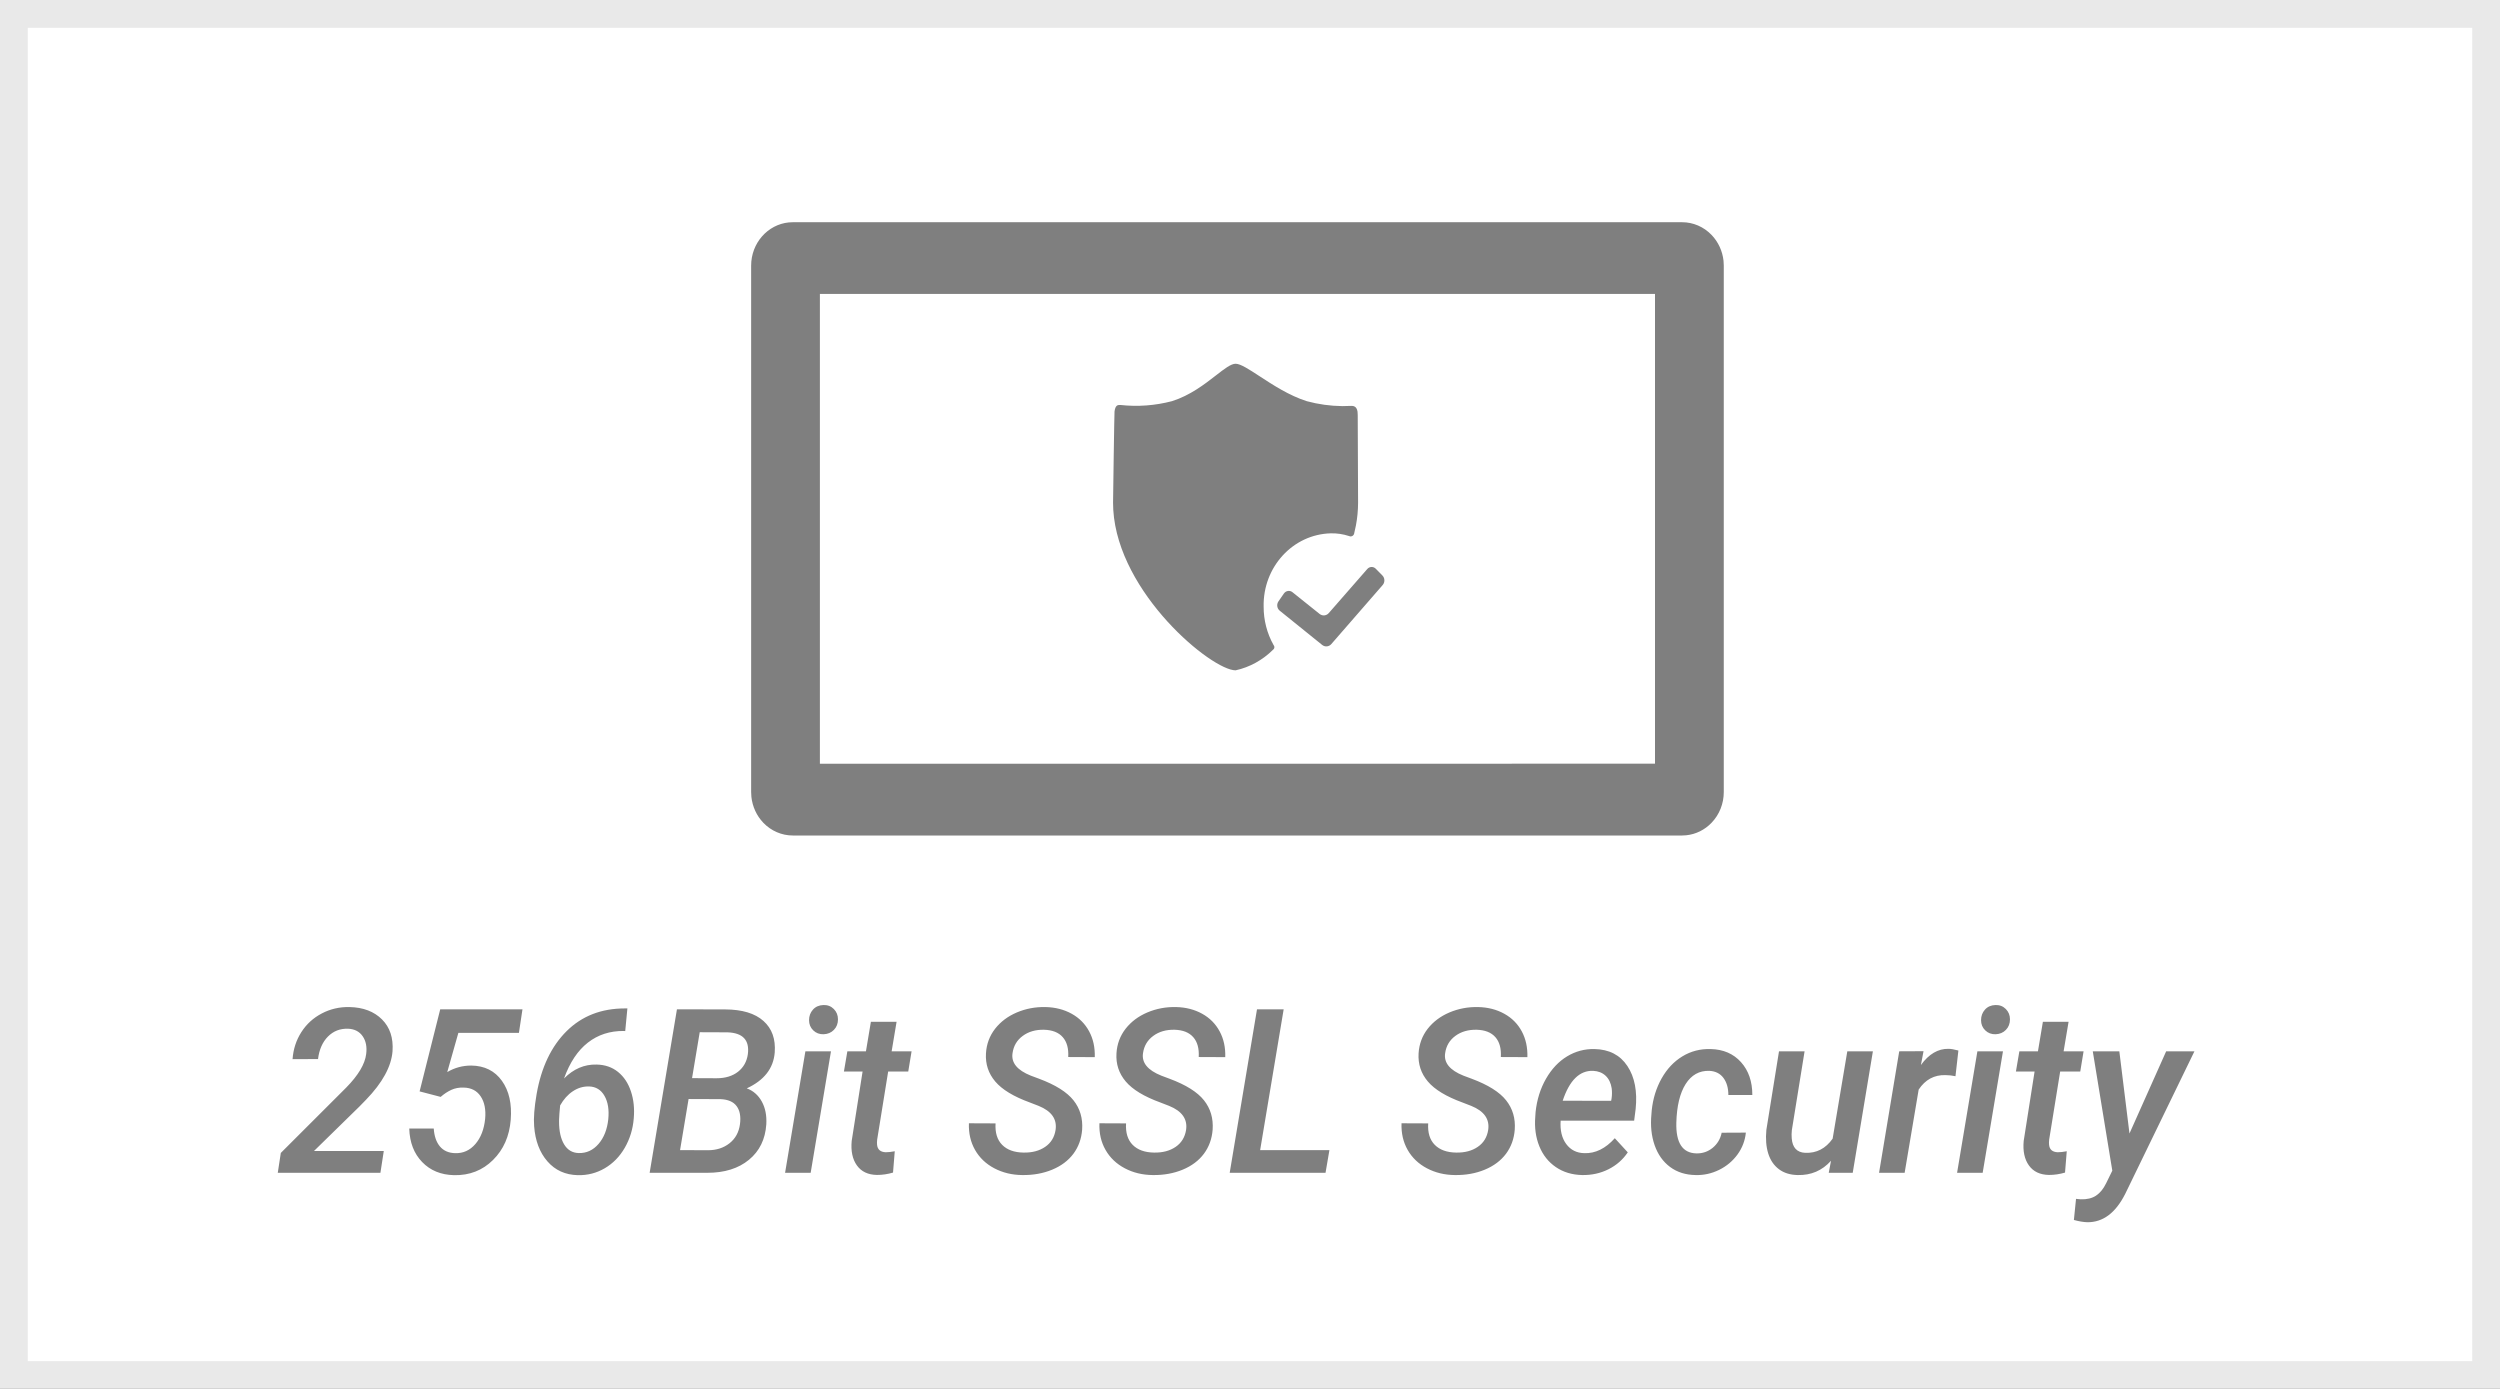
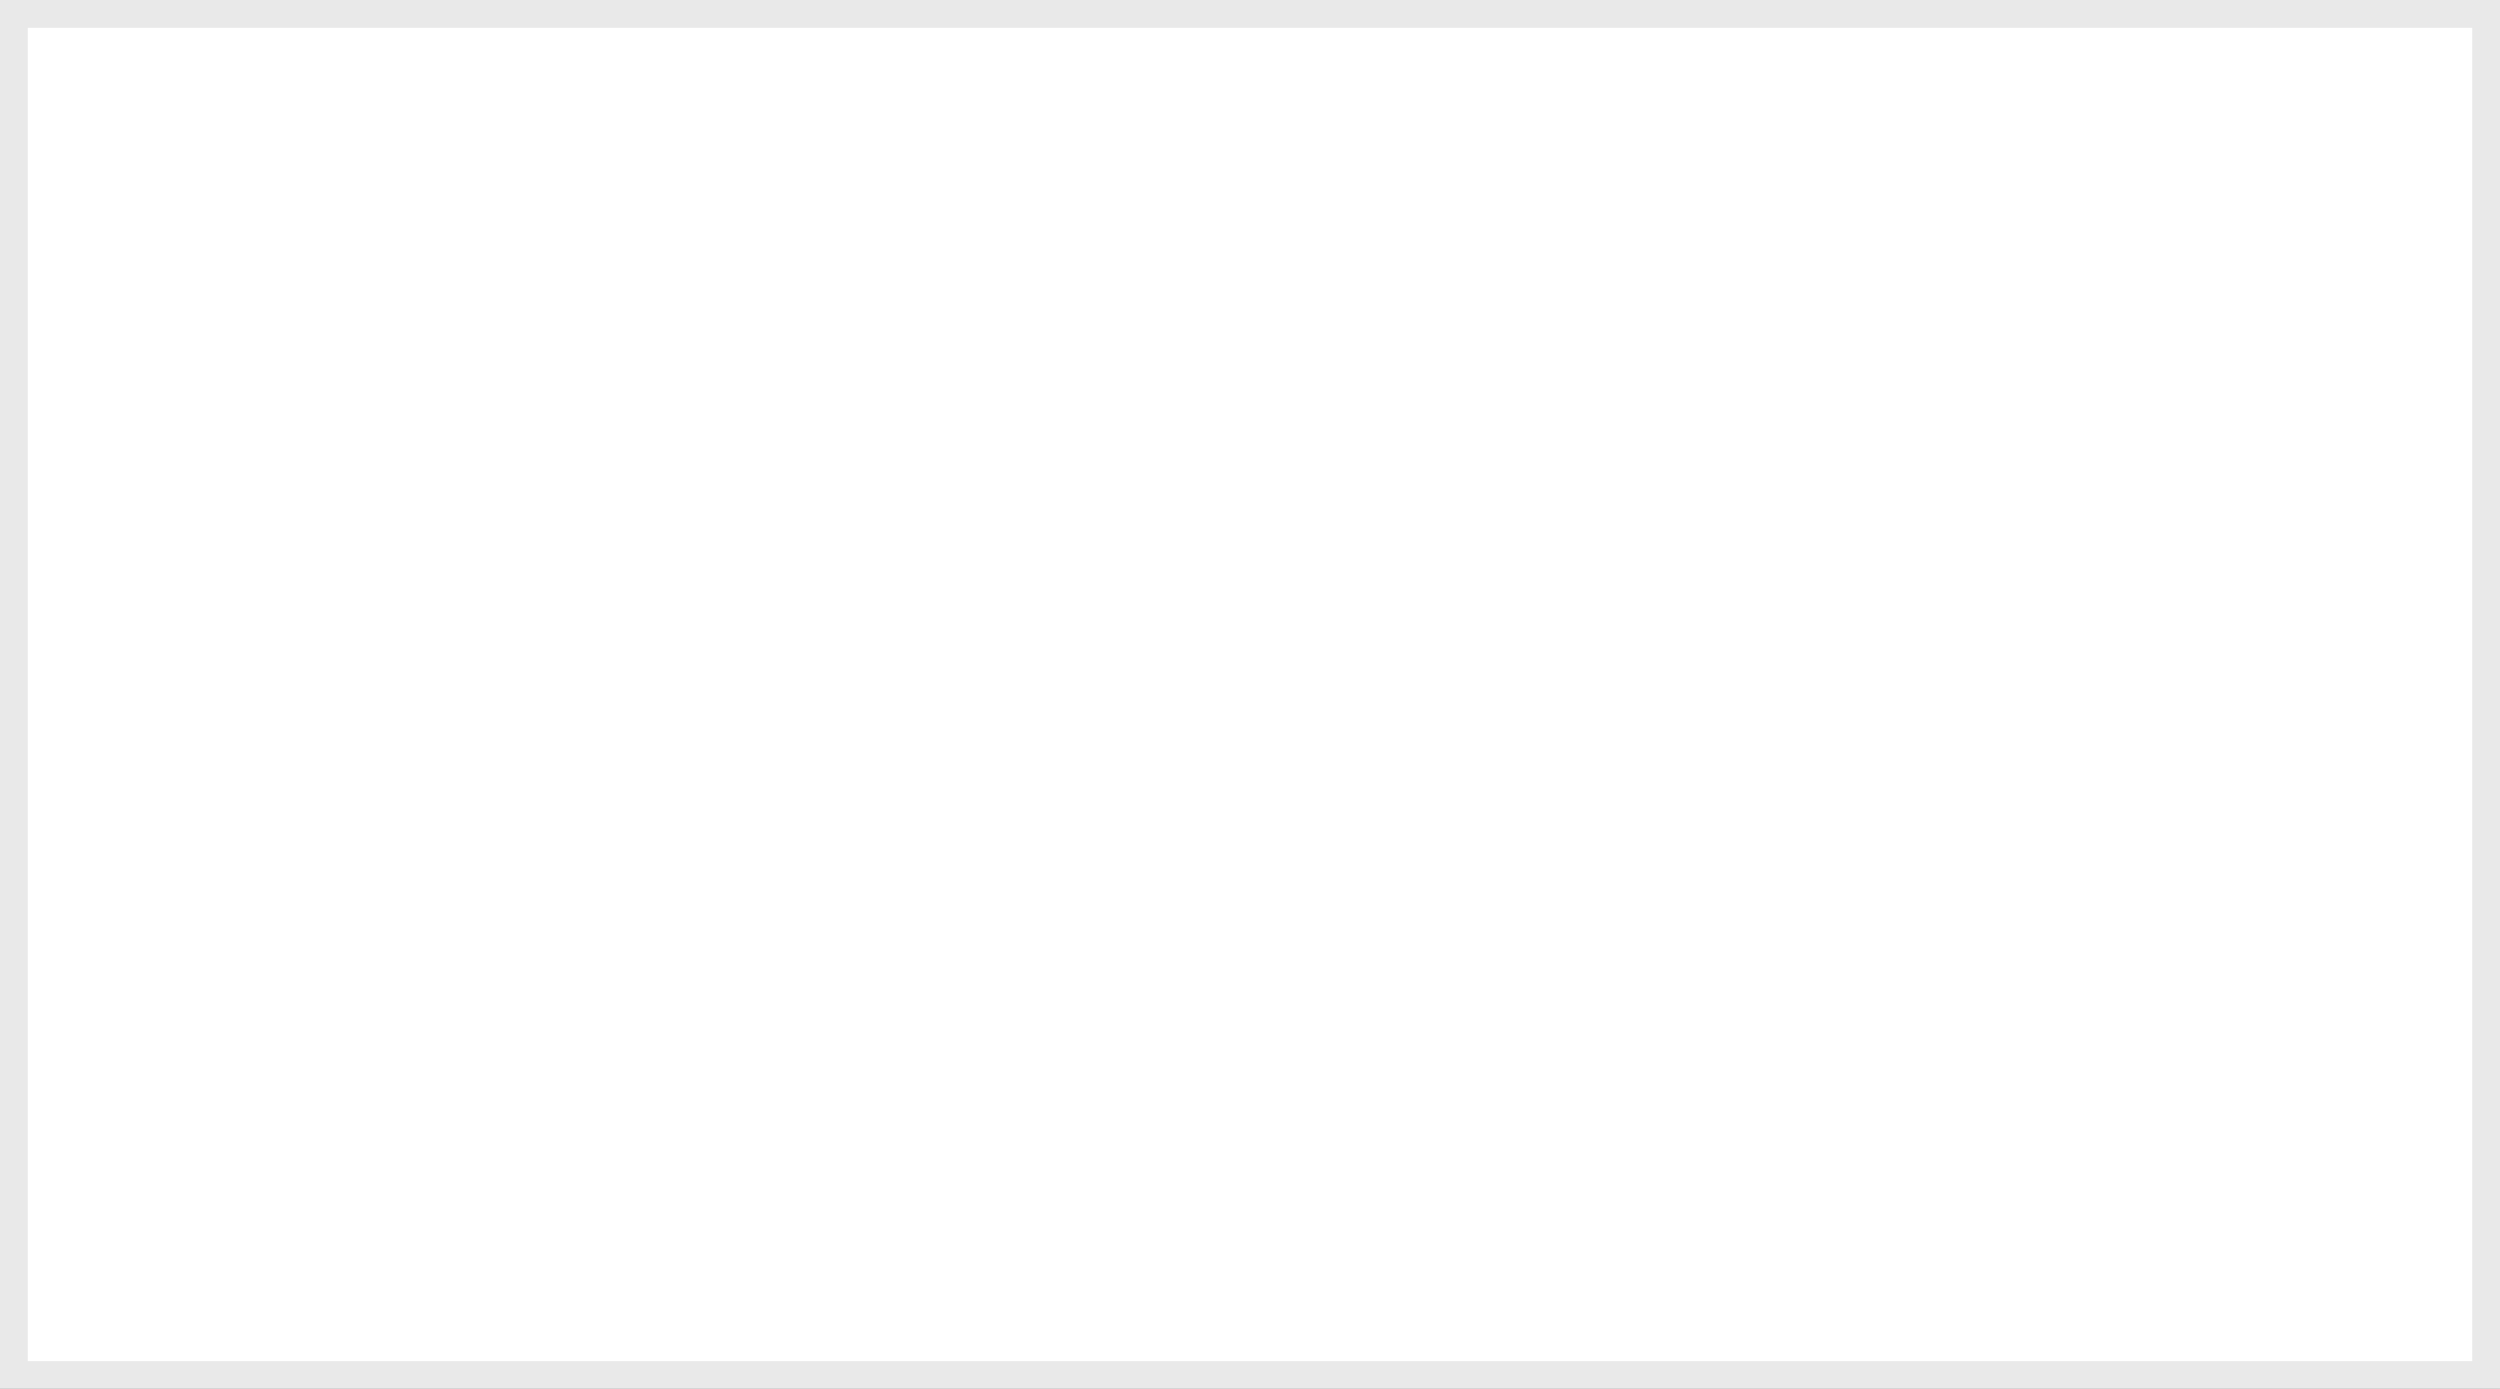
<svg xmlns="http://www.w3.org/2000/svg" width="90" height="50" viewBox="0 0 90 50" fill="none">
  <rect x="0" y="0" width="90" height="50" fill="#333333" stroke="none" />
-   <path d="M0.5 0.5H89.5V49.5H0.5V0.5Z" fill="white" stroke="#E9E9E9" />
-   <path fill-rule="evenodd" clip-rule="evenodd" d="M60.556 8C60.953 8 61.335 8.164 61.617 8.458C61.858 8.709 62.009 9.038 62.047 9.388L62.056 9.564V28.511C62.057 28.927 61.899 29.326 61.617 29.619C61.371 29.877 61.048 30.035 60.704 30.07L60.556 30.078H28.541C28.142 30.078 27.761 29.913 27.479 29.619C27.238 29.367 27.088 29.038 27.05 28.688L27.041 28.511V9.564C27.041 8.751 27.636 8.083 28.396 8.007L28.541 8H60.556ZM29.643 36.181C29.793 36.176 29.918 36.224 30.018 36.325C30.117 36.426 30.167 36.549 30.167 36.695C30.167 36.849 30.119 36.975 30.021 37.075C29.924 37.175 29.801 37.227 29.65 37.233C29.503 37.238 29.378 37.191 29.277 37.093C29.176 36.995 29.126 36.873 29.126 36.727C29.126 36.579 29.172 36.452 29.266 36.347C29.359 36.242 29.485 36.187 29.643 36.181ZM37.64 36.254C37.992 36.262 38.305 36.343 38.58 36.495C38.855 36.647 39.064 36.859 39.209 37.129C39.355 37.4 39.422 37.709 39.412 38.057L38.456 38.053C38.474 37.746 38.408 37.507 38.259 37.338C38.111 37.168 37.886 37.079 37.585 37.071C37.282 37.065 37.026 37.139 36.818 37.293C36.609 37.447 36.487 37.654 36.451 37.916C36.399 38.258 36.619 38.528 37.111 38.724L37.403 38.833C37.996 39.054 38.41 39.314 38.646 39.612C38.882 39.909 38.985 40.262 38.957 40.669C38.931 41 38.826 41.289 38.642 41.536C38.458 41.782 38.204 41.973 37.879 42.108C37.553 42.243 37.195 42.307 36.804 42.302C36.434 42.299 36.098 42.218 35.796 42.059C35.494 41.9 35.263 41.68 35.102 41.398C34.942 41.117 34.868 40.797 34.881 40.438L35.84 40.442C35.82 40.776 35.899 41.034 36.078 41.215C36.256 41.395 36.513 41.488 36.847 41.493C37.158 41.499 37.417 41.43 37.626 41.287C37.835 41.144 37.96 40.941 38.001 40.677C38.058 40.289 37.855 40 37.391 39.812L37.076 39.69C36.491 39.477 36.075 39.225 35.829 38.934C35.583 38.643 35.471 38.305 35.495 37.92C35.515 37.586 35.625 37.291 35.823 37.036C36.021 36.782 36.282 36.586 36.606 36.448C36.93 36.311 37.274 36.246 37.64 36.254ZM22.508 37.119L22.586 36.303H22.497C21.647 36.303 20.947 36.576 20.396 37.123C19.846 37.67 19.486 38.425 19.318 39.387C19.235 39.87 19.205 40.255 19.229 40.543C19.268 41.066 19.427 41.488 19.707 41.809C19.986 42.13 20.351 42.295 20.799 42.306C21.151 42.314 21.475 42.231 21.772 42.057C22.069 41.883 22.309 41.637 22.493 41.318C22.677 40.998 22.784 40.647 22.815 40.264C22.846 39.914 22.813 39.59 22.714 39.292C22.616 38.994 22.46 38.76 22.248 38.589C22.036 38.418 21.778 38.329 21.475 38.324C21.037 38.313 20.647 38.48 20.305 38.825C20.512 38.248 20.799 37.818 21.164 37.534C21.529 37.249 21.96 37.11 22.458 37.115L22.508 37.119ZM18.809 36.335L18.681 37.184H16.501L16.101 38.595C16.365 38.439 16.652 38.36 16.963 38.36C17.443 38.366 17.811 38.549 18.069 38.91C18.327 39.271 18.432 39.739 18.386 40.313C18.339 40.903 18.127 41.386 17.748 41.76C17.37 42.135 16.902 42.317 16.346 42.306C15.874 42.295 15.491 42.138 15.197 41.833C14.903 41.529 14.748 41.127 14.733 40.628H15.615C15.633 40.903 15.708 41.118 15.838 41.273C15.969 41.428 16.152 41.508 16.388 41.514C16.676 41.522 16.917 41.413 17.113 41.186C17.308 40.96 17.426 40.658 17.465 40.281C17.496 39.947 17.443 39.676 17.305 39.47C17.168 39.264 16.963 39.158 16.691 39.153C16.526 39.147 16.377 39.175 16.246 39.236C16.116 39.296 15.988 39.38 15.864 39.488L15.106 39.29L15.848 36.335H18.809ZM76.296 37.847L76.661 40.806L77.982 37.847H79L76.509 42.977C76.162 43.667 75.705 44.008 75.138 44C74.998 43.995 74.838 43.968 74.66 43.919L74.737 43.159L74.904 43.175C75.127 43.183 75.311 43.139 75.456 43.044C75.601 42.948 75.723 42.799 75.821 42.597L76.043 42.144L75.34 37.847H76.296ZM43.278 36.495C43.003 36.343 42.69 36.262 42.338 36.254C41.972 36.246 41.628 36.311 41.304 36.448C40.98 36.586 40.719 36.782 40.521 37.036C40.323 37.291 40.213 37.586 40.193 37.92C40.169 38.305 40.281 38.643 40.527 38.934C40.773 39.225 41.189 39.477 41.774 39.69L42.089 39.812C42.553 40 42.756 40.289 42.699 40.677C42.657 40.941 42.532 41.144 42.324 41.287C42.115 41.43 41.856 41.499 41.545 41.493C41.211 41.488 40.954 41.395 40.776 41.215C40.597 41.034 40.518 40.776 40.538 40.442L39.579 40.438C39.566 40.797 39.639 41.117 39.8 41.398C39.961 41.68 40.192 41.9 40.494 42.059C40.795 42.218 41.132 42.299 41.502 42.302C41.893 42.307 42.251 42.243 42.577 42.108C42.902 41.973 43.156 41.782 43.34 41.536C43.524 41.289 43.629 41 43.655 40.669C43.683 40.262 43.58 39.909 43.344 39.612C43.108 39.314 42.694 39.054 42.1 38.833L41.809 38.724C41.317 38.528 41.097 38.258 41.148 37.916C41.185 37.654 41.307 37.447 41.516 37.293C41.724 37.139 41.98 37.065 42.283 37.071C42.584 37.079 42.808 37.168 42.957 37.338C43.106 37.507 43.172 37.746 43.154 38.053L44.109 38.057C44.12 37.709 44.053 37.4 43.907 37.129C43.762 36.859 43.553 36.647 43.278 36.495ZM64.965 37.847L64.506 40.689C64.496 40.789 64.494 40.886 64.502 40.98C64.528 41.314 64.69 41.488 64.988 41.502C65.395 41.518 65.724 41.348 65.975 40.992L66.503 37.847H67.424L66.698 42.221H65.835L65.916 41.788C65.598 42.142 65.199 42.313 64.72 42.302C64.448 42.297 64.222 42.227 64.042 42.092C63.862 41.957 63.733 41.769 63.657 41.528C63.581 41.287 63.558 41.003 63.589 40.677L64.044 37.847H64.965ZM54.154 36.495C53.88 36.343 53.566 36.262 53.214 36.254C52.849 36.246 52.504 36.311 52.18 36.448C51.856 36.586 51.596 36.782 51.397 37.036C51.199 37.291 51.09 37.586 51.069 37.92C51.046 38.305 51.157 38.643 51.403 38.934C51.649 39.225 52.065 39.477 52.65 39.69L52.965 39.812C53.429 40 53.632 40.289 53.575 40.677C53.534 40.941 53.409 41.144 53.2 41.287C52.992 41.43 52.732 41.499 52.421 41.493C52.087 41.488 51.831 41.395 51.652 41.215C51.473 41.034 51.394 40.776 51.415 40.442L50.455 40.438C50.442 40.797 50.516 41.117 50.676 41.398C50.837 41.68 51.068 41.9 51.37 42.059C51.672 42.218 52.008 42.299 52.378 42.302C52.77 42.307 53.128 42.243 53.453 42.108C53.778 41.973 54.032 41.782 54.216 41.536C54.4 41.289 54.505 41 54.531 40.669C54.56 40.262 54.456 39.909 54.22 39.612C53.985 39.314 53.57 39.054 52.977 38.833L52.685 38.724C52.193 38.528 51.973 38.258 52.025 37.916C52.061 37.654 52.184 37.447 52.392 37.293C52.601 37.139 52.856 37.065 53.16 37.071C53.46 37.079 53.685 37.168 53.834 37.338C53.983 37.507 54.048 37.746 54.03 38.053L54.986 38.057C54.996 37.709 54.929 37.4 54.784 37.129C54.639 36.859 54.429 36.647 54.154 36.495ZM57.403 37.766C57.929 37.777 58.323 37.98 58.586 38.377C58.849 38.773 58.948 39.289 58.883 39.925L58.829 40.345H56.183C56.159 40.693 56.227 40.973 56.385 41.186C56.543 41.399 56.76 41.508 57.038 41.514C57.434 41.527 57.799 41.348 58.133 40.976L58.6 41.485C58.423 41.747 58.192 41.95 57.904 42.094C57.617 42.238 57.302 42.307 56.96 42.302C56.594 42.294 56.278 42.198 56.01 42.015C55.742 41.832 55.543 41.581 55.415 41.263C55.287 40.945 55.238 40.591 55.27 40.2L55.281 40.034C55.328 39.589 55.453 39.19 55.656 38.835C55.859 38.481 56.113 38.212 56.416 38.029C56.719 37.846 57.048 37.758 57.403 37.766ZM62.676 38.237C62.404 37.934 62.04 37.777 61.584 37.766C61.211 37.755 60.871 37.843 60.566 38.029C60.26 38.215 60.011 38.48 59.818 38.823C59.625 39.167 59.506 39.55 59.462 39.973L59.451 40.115C59.412 40.525 59.451 40.896 59.567 41.229C59.684 41.562 59.869 41.822 60.123 42.011C60.377 42.2 60.684 42.297 61.044 42.302C61.337 42.31 61.618 42.248 61.887 42.116C62.156 41.984 62.377 41.799 62.55 41.562C62.722 41.325 62.822 41.062 62.851 40.774L61.98 40.778C61.934 41.002 61.825 41.183 61.656 41.322C61.486 41.46 61.291 41.527 61.071 41.522C60.571 41.511 60.33 41.143 60.348 40.418C60.364 39.82 60.475 39.356 60.682 39.027C60.89 38.699 61.173 38.54 61.533 38.55C61.756 38.561 61.926 38.646 62.044 38.805C62.162 38.964 62.221 39.169 62.221 39.42H63.084C63.084 38.934 62.948 38.54 62.676 38.237ZM32.277 36.784L32.099 37.847H32.817L32.697 38.575H31.974L31.578 41.025C31.57 41.092 31.569 41.153 31.574 41.206C31.59 41.382 31.693 41.473 31.885 41.481C31.981 41.481 32.089 41.469 32.211 41.445L32.149 42.213C31.957 42.27 31.764 42.298 31.57 42.298C31.249 42.292 31.009 42.179 30.849 41.956C30.69 41.734 30.627 41.44 30.661 41.073L31.053 38.575H30.381L30.505 37.847H31.174L31.352 36.784H32.277ZM74.29 37.847L74.469 36.784H73.544L73.366 37.847H72.697L72.573 38.575H73.245L72.853 41.073C72.819 41.44 72.882 41.734 73.041 41.956C73.201 42.179 73.441 42.292 73.762 42.298C73.956 42.298 74.149 42.27 74.341 42.213L74.403 41.445C74.281 41.469 74.173 41.481 74.077 41.481C73.885 41.473 73.781 41.382 73.766 41.206C73.761 41.153 73.762 41.092 73.77 41.025L74.166 38.575H74.889L75.009 37.847H74.29ZM70.148 37.758C70.234 37.758 70.352 37.778 70.502 37.819L70.397 38.744C70.278 38.718 70.157 38.704 70.035 38.704C69.631 38.693 69.31 38.867 69.072 39.225L68.567 42.221H67.646L68.372 37.847L69.247 37.843L69.153 38.34C69.441 37.944 69.772 37.75 70.148 37.758ZM29.184 42.221L29.915 37.847H28.994L28.263 42.221H29.184ZM72.107 37.847L71.376 42.221H70.455L71.186 37.847H72.107ZM26.107 36.339L24.37 36.335L23.387 42.221H25.462C26.083 42.221 26.584 42.065 26.963 41.752C27.343 41.44 27.551 41.014 27.587 40.475C27.605 40.157 27.551 39.883 27.424 39.654C27.297 39.425 27.117 39.267 26.884 39.181C27.508 38.893 27.844 38.463 27.89 37.892C27.927 37.406 27.791 37.027 27.484 36.754C27.177 36.48 26.718 36.342 26.107 36.339ZM12.584 36.254C13.076 36.265 13.466 36.413 13.752 36.699C14.038 36.985 14.164 37.367 14.131 37.847C14.087 38.397 13.769 38.978 13.179 39.589L12.938 39.836L11.302 41.437H13.816L13.695 42.221H10L10.109 41.506L12.46 39.157C12.898 38.712 13.138 38.309 13.182 37.948C13.216 37.692 13.175 37.478 13.058 37.307C12.941 37.136 12.767 37.045 12.534 37.034C12.246 37.024 12.004 37.117 11.807 37.315C11.61 37.514 11.491 37.784 11.449 38.126L10.532 38.13C10.558 37.769 10.664 37.444 10.849 37.156C11.034 36.867 11.28 36.643 11.587 36.483C11.894 36.322 12.227 36.246 12.584 36.254ZM45.365 41.404L46.212 36.335H45.252L44.269 42.221H47.719L47.859 41.404H45.365ZM21.207 39.112C20.999 39.107 20.805 39.164 20.624 39.284C20.442 39.404 20.29 39.575 20.165 39.795L20.139 40.085L20.127 40.299C20.126 40.328 20.126 40.355 20.126 40.378C20.126 40.723 20.187 40.996 20.309 41.198C20.431 41.401 20.606 41.504 20.834 41.51C21.113 41.518 21.351 41.408 21.547 41.182C21.742 40.956 21.859 40.659 21.898 40.293C21.932 39.95 21.887 39.67 21.762 39.452C21.638 39.234 21.453 39.12 21.207 39.112ZM24.482 41.404L24.789 39.565L25.939 39.569C26.209 39.58 26.402 39.663 26.518 39.82C26.635 39.976 26.675 40.193 26.639 40.471C26.6 40.762 26.474 40.991 26.262 41.158C26.05 41.325 25.792 41.408 25.489 41.408L24.482 41.404ZM57.352 38.55C56.865 38.534 56.5 38.893 56.257 39.626L58.001 39.63L58.017 39.545C58.035 39.421 58.036 39.3 58.021 39.181C57.992 38.99 57.92 38.839 57.803 38.728C57.686 38.618 57.536 38.559 57.352 38.55ZM24.914 38.813L25.19 37.16L26.188 37.164C26.743 37.183 26.987 37.444 26.923 37.948C26.886 38.215 26.768 38.426 26.569 38.583C26.369 38.739 26.112 38.817 25.796 38.817L24.914 38.813ZM72.21 36.325C72.11 36.224 71.985 36.176 71.835 36.181C71.677 36.187 71.551 36.242 71.458 36.347C71.364 36.452 71.318 36.579 71.318 36.727C71.318 36.873 71.368 36.995 71.469 37.093C71.57 37.191 71.695 37.238 71.842 37.233C71.993 37.227 72.116 37.175 72.213 37.075C72.311 36.975 72.359 36.849 72.359 36.695C72.359 36.549 72.309 36.426 72.21 36.325ZM29.516 10.582H59.58V27.493L29.516 27.494V10.582ZM44.482 13.095C44.658 13.095 44.961 13.293 45.345 13.544C45.817 13.853 46.412 14.242 47.045 14.443C47.462 14.556 47.891 14.615 48.322 14.62L48.645 14.612H48.645C48.707 14.612 48.839 14.612 48.871 14.818L48.878 14.941L48.891 18.099C48.89 18.374 48.864 18.648 48.813 18.917L48.754 19.185C48.751 19.231 48.725 19.271 48.687 19.294C48.662 19.309 48.633 19.314 48.604 19.31L48.563 19.297C48.352 19.228 48.132 19.195 47.912 19.2C46.544 19.233 45.461 20.414 45.491 21.841C45.49 22.325 45.612 22.8 45.846 23.218C45.869 23.241 45.881 23.273 45.878 23.306C45.876 23.328 45.868 23.349 45.855 23.366L45.832 23.388C45.457 23.762 44.989 24.02 44.482 24.132C43.623 24.132 40.264 21.37 40.078 18.357L40.07 18.098C40.07 18.064 40.114 14.878 40.123 14.815C40.148 14.62 40.216 14.585 40.277 14.58L40.334 14.579C40.956 14.648 41.585 14.601 42.191 14.442C42.846 14.236 43.37 13.828 43.773 13.515C44.078 13.278 44.313 13.095 44.482 13.095ZM49.528 20.475C49.487 20.432 49.43 20.409 49.372 20.411C49.313 20.414 49.258 20.441 49.22 20.487L47.836 22.071C47.752 22.168 47.611 22.183 47.51 22.105L46.527 21.318C46.481 21.281 46.422 21.266 46.364 21.275C46.306 21.284 46.254 21.318 46.22 21.367L46.023 21.652C45.951 21.757 45.971 21.903 46.068 21.983L47.601 23.22C47.702 23.298 47.843 23.284 47.927 23.187L49.779 21.058C49.862 20.959 49.857 20.81 49.767 20.718L49.528 20.475Z" fill="#7F7F7F" />
+   <path d="M0.5 0.5H89.5V49.5H0.5Z" fill="white" stroke="#E9E9E9" />
</svg>